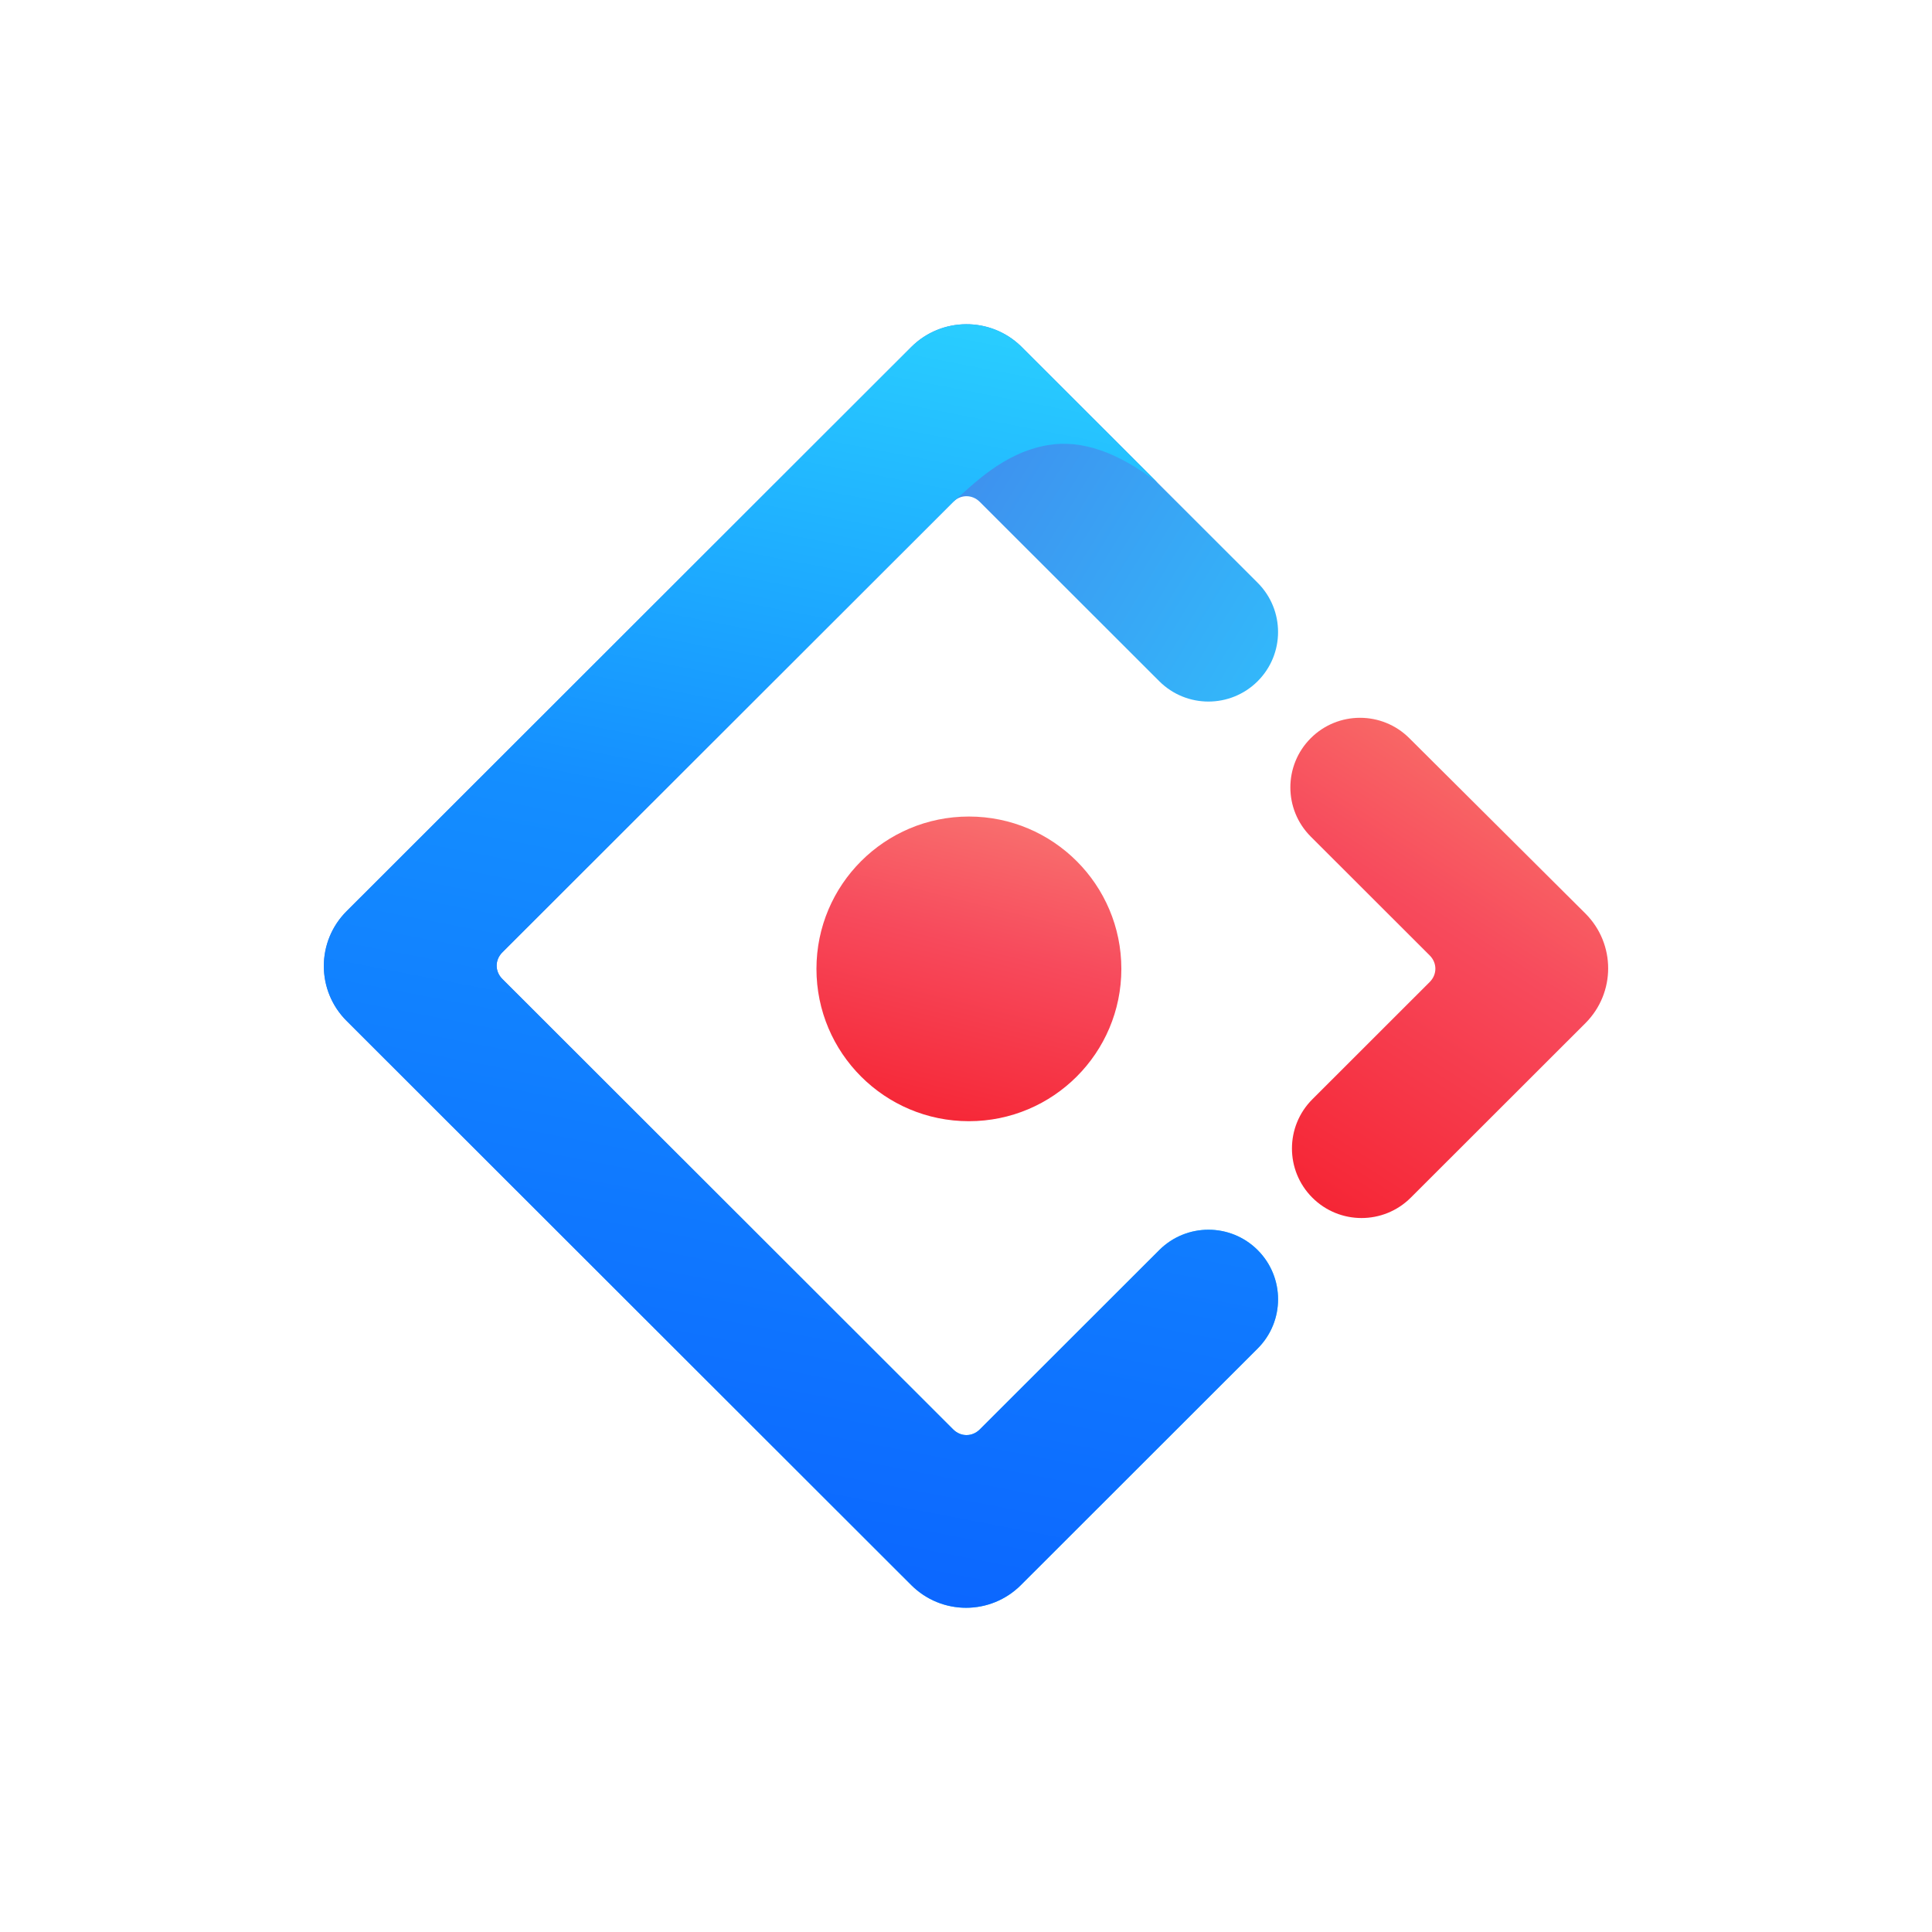
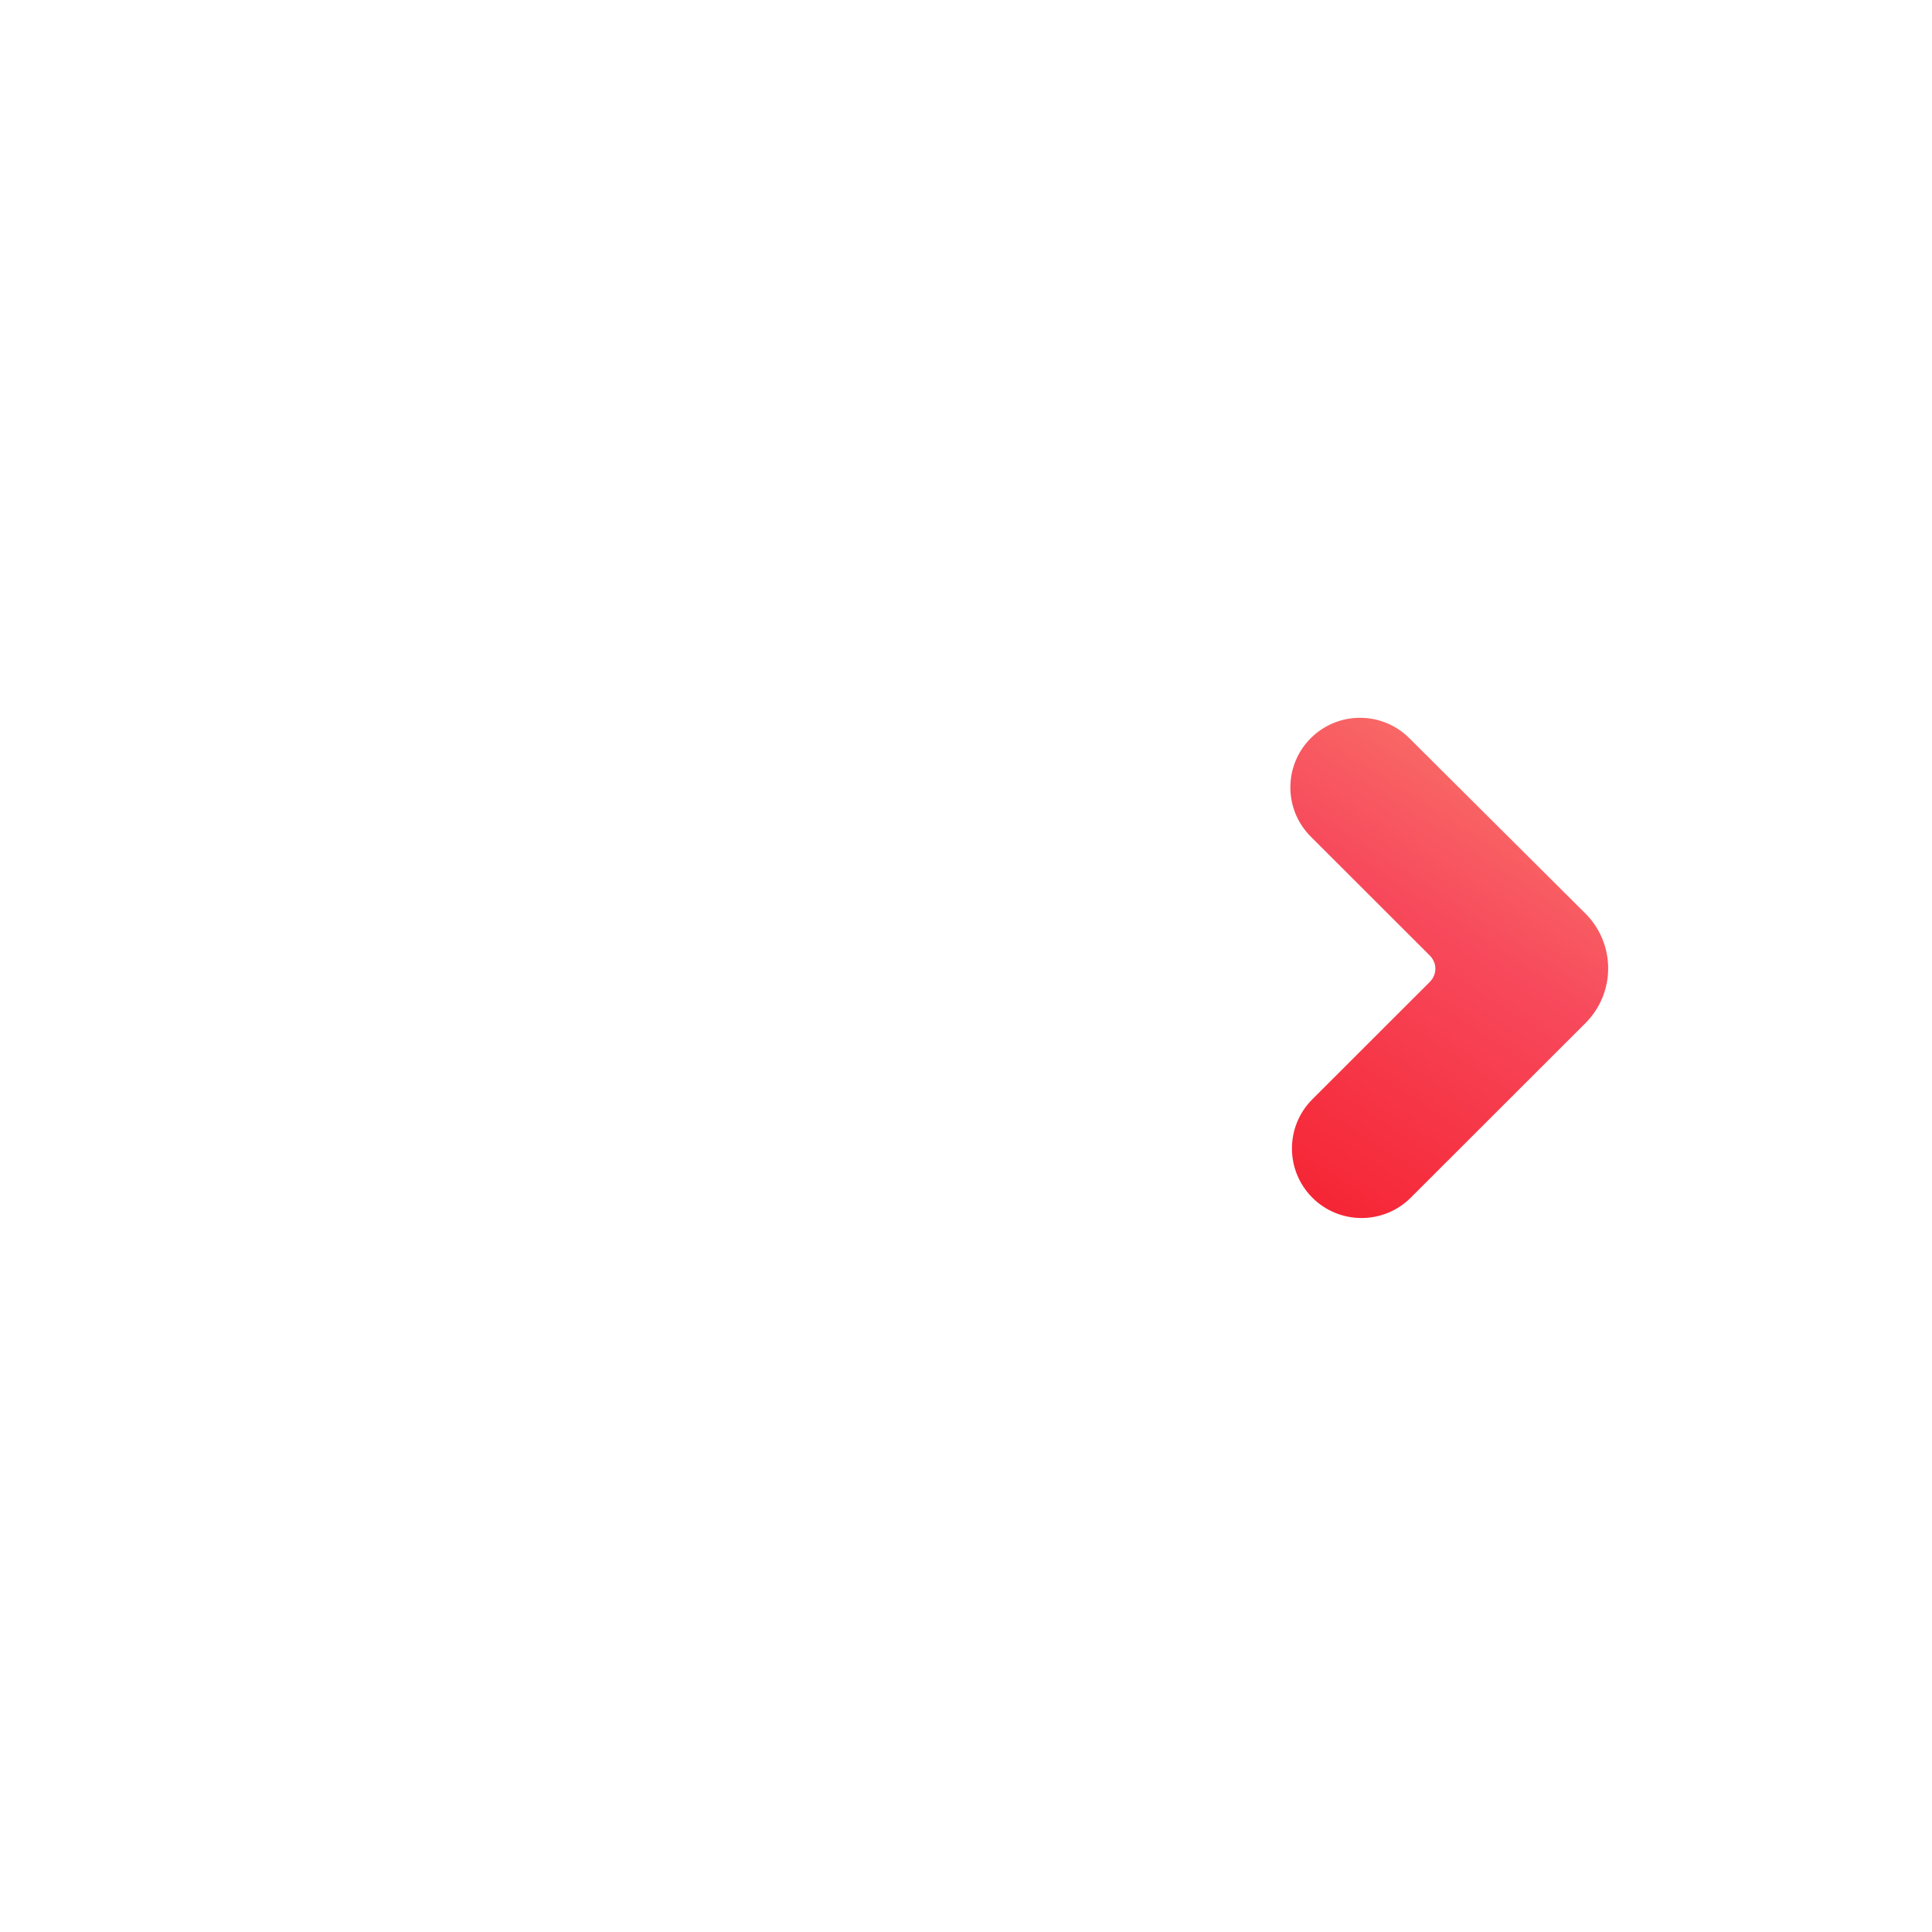
<svg xmlns="http://www.w3.org/2000/svg" version="1.1" id="Layer_1" x="0px" y="0px" viewBox="0 0 512 512" style="enable-background:new 0 0 512 512;" xml:space="preserve">
  <style type="text/css">
	.st0{fill:url(#Shape_00000137832740957263655870000006238740973808783501_);}
	.st1{fill:url(#Shape_00000075851787138005529760000017111657171643909275_);}
	.st2{fill:url(#Shape_00000085960876111357211420000002830258830798490758_);}
	.st3{fill-rule:evenodd;clip-rule:evenodd;fill:url(#Combined-Shape_00000150091005965266802650000015274148588975302031_);}
</style>
  <g id="Page-1">
    <g id="logo" transform="translate(-20, -20)">
      <g id="Group-28-Copy-5" transform="translate(20, 20)">
        <g id="Group-27-Copy-3">
          <g id="Group-25">
            <g id="_x32_">
              <linearGradient id="Shape_00000034073796660357850440000007153146051929599414_" gradientUnits="userSpaceOnUse" x1="-39.478" y1="675.149" x2="-38.689" y2="674.501" gradientTransform="matrix(147.726 0 0 -198.706 6016.434 134337.531)">
                <stop offset="0" style="stop-color:#4285EB" />
                <stop offset="1" style="stop-color:#2EC7FF" />
              </linearGradient>
-               <path id="Shape" style="fill:url(#Shape_00000034073796660357850440000007153146051929599414_);" d="M241.48,91.98        L91.85,241.48c-8.04,8.04-8.04,21.02,0,29.06l149.63,149.51c8.04,8.04,21.04,8.04,29.08,0l62.74-62.69        c7.2-7.2,7.2-18.87,0-26.07s-18.88-7.2-26.09,0l-47.56,47.52c-2,2-5.04,2-7.04,0L133.12,259.43c-2-2-2-5.04,0-7.04L252.61,133        c2-2,5.04-2,7.04,0l47.56,47.52c7.2,7.2,18.88,7.2,26.09,0c7.2-7.2,7.2-18.87,0-26.07l-62.73-62.68        C262.49,83.91,249.49,83.97,241.48,91.98z" />
              <linearGradient id="Shape_00000178892410645687665380000013793453745540589756_" gradientUnits="userSpaceOnUse" x1="-39.131" y1="675.656" x2="-39.398" y2="673.799" gradientTransform="matrix(147.726 0 0 -198.706 6016.434 134337.531)">
                <stop offset="0" style="stop-color:#29CDFF" />
                <stop offset="0.379" style="stop-color:#148EFF" />
                <stop offset="1" style="stop-color:#0A60FF" />
              </linearGradient>
-               <path id="Shape_00000003075926280970164920000002872576960669286573_" style="fill:url(#Shape_00000178892410645687665380000013793453745540589756_);" d="        M241.48,91.98L91.85,241.48c-8.04,8.04-8.04,21.02,0,29.06l149.63,149.51c8.04,8.04,21.04,8.04,29.08,0l62.74-62.69        c7.2-7.2,7.2-18.87,0-26.07s-18.88-7.2-26.09,0l-47.56,47.52c-2,2-5.04,2-7.04,0L133.12,259.43c-2-2-2-5.04,0-7.04L252.61,133        c4.99-4.3,13.12-13,25.07-15.04c8.88-1.51,18.58,1.82,29.12,9.99c-7.04-7.04-19.12-19.1-36.22-36.18        C262.49,83.91,249.49,83.97,241.48,91.98z" />
            </g>
            <linearGradient id="Shape_00000110456274196353316050000006195765292877199784_" gradientUnits="userSpaceOnUse" x1="-35.099" y1="673.328" x2="-36.005" y2="671.096" gradientTransform="matrix(49.205 0 0 -77.436 2126.679 52312.414)">
              <stop offset="0" style="stop-color:#FA816E" />
              <stop offset="0.415" style="stop-color:#F74A5C" />
              <stop offset="1" style="stop-color:#F51D2C" />
            </linearGradient>
            <path id="Shape_00000173881654165235216740000014656354452535862168_" style="fill:url(#Shape_00000110456274196353316050000006195765292877199784_);" d="       M347.78,317.39c7.2,7.2,18.88,7.2,26.09,0l46.28-46.24c8.04-8.04,8.04-21.02,0-29.06l-46.68-46.48       c-7.22-7.19-18.91-7.18-26.11,0.02c-7.2,7.2-7.2,18.87,0,26.07l31.53,31.5c2,2,2,5.04,0,7.04l-31.1,31.08       C340.58,298.52,340.58,310.19,347.78,317.39z" />
          </g>
          <linearGradient id="Combined-Shape_00000061441199905336210850000001145472640430451637_" gradientUnits="userSpaceOnUse" x1="-35.957" y1="671.03" x2="-36.602" y2="668.452" gradientTransform="matrix(47.2 0 0 -47.162 1971.135 31835.045)">
            <stop offset="0" style="stop-color:#FA8E7D" />
            <stop offset="0.513" style="stop-color:#F74A5C" />
            <stop offset="1" style="stop-color:#F51D2C" />
          </linearGradient>
-           <ellipse id="Combined-Shape" style="fill-rule:evenodd;clip-rule:evenodd;fill:url(#Combined-Shape_00000061441199905336210850000001145472640430451637_);" cx="256.77" cy="256.76" rx="40.4" ry="40.37" />
        </g>
      </g>
    </g>
  </g>
</svg>